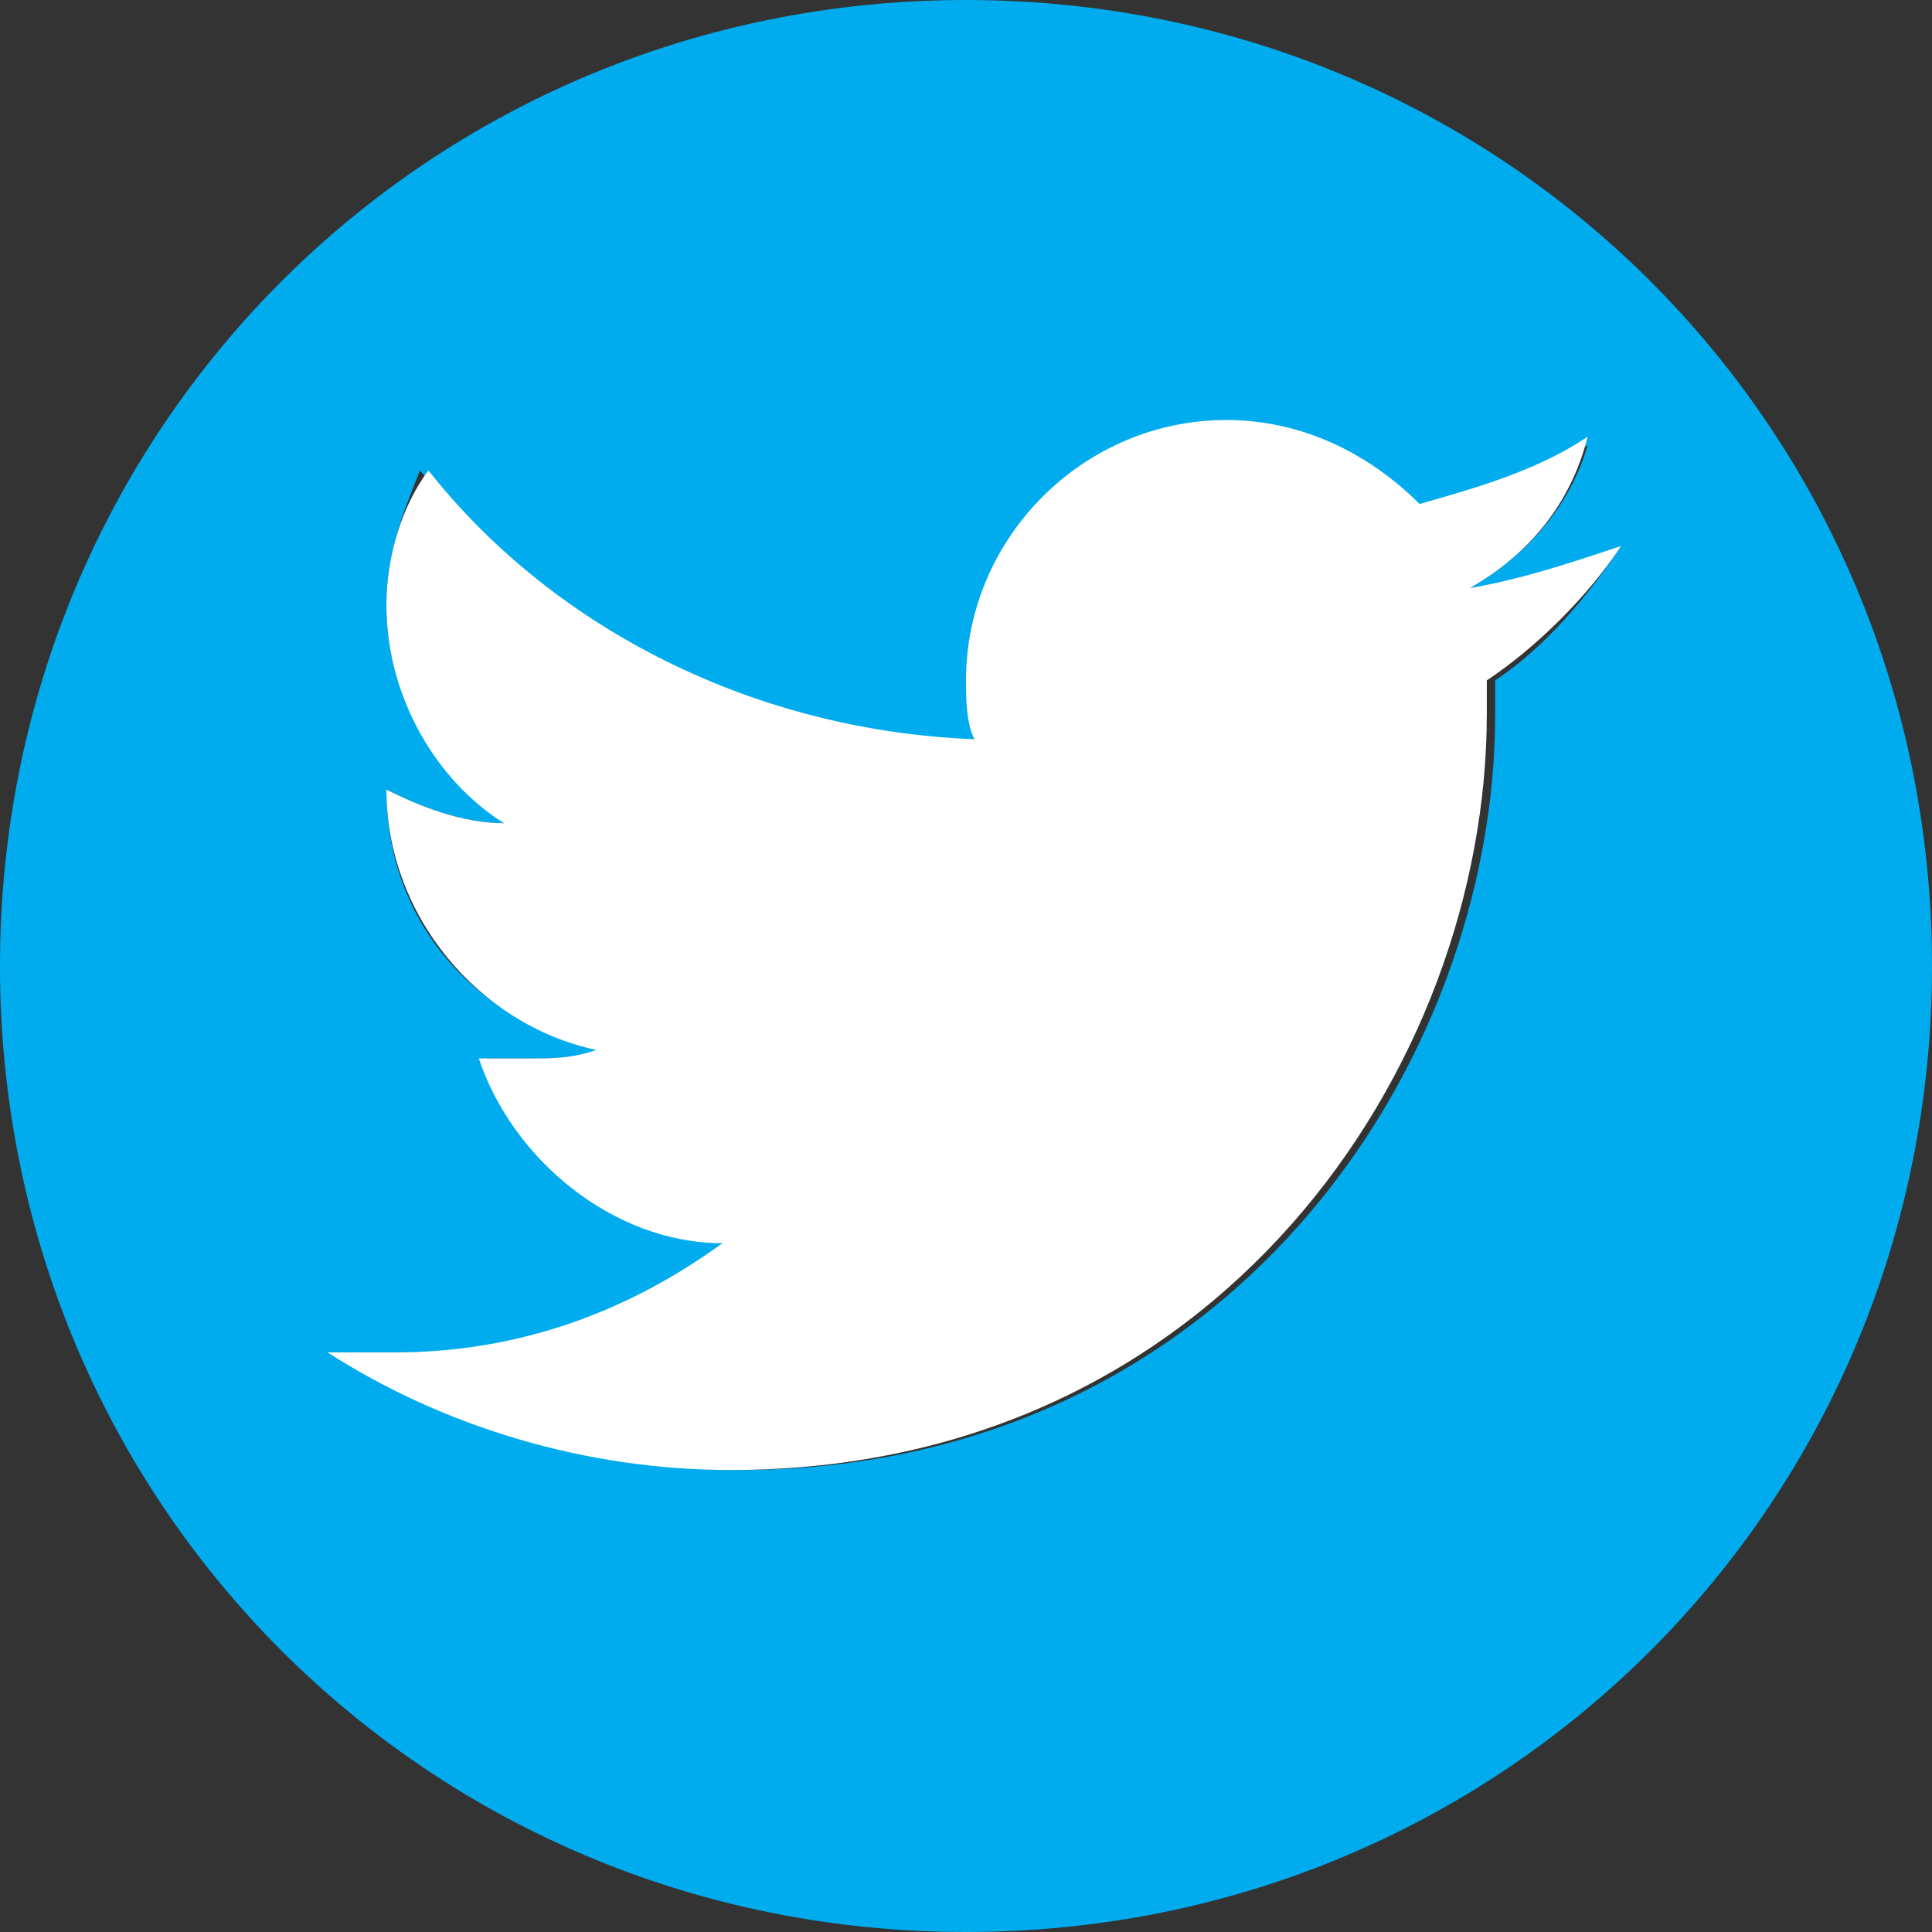
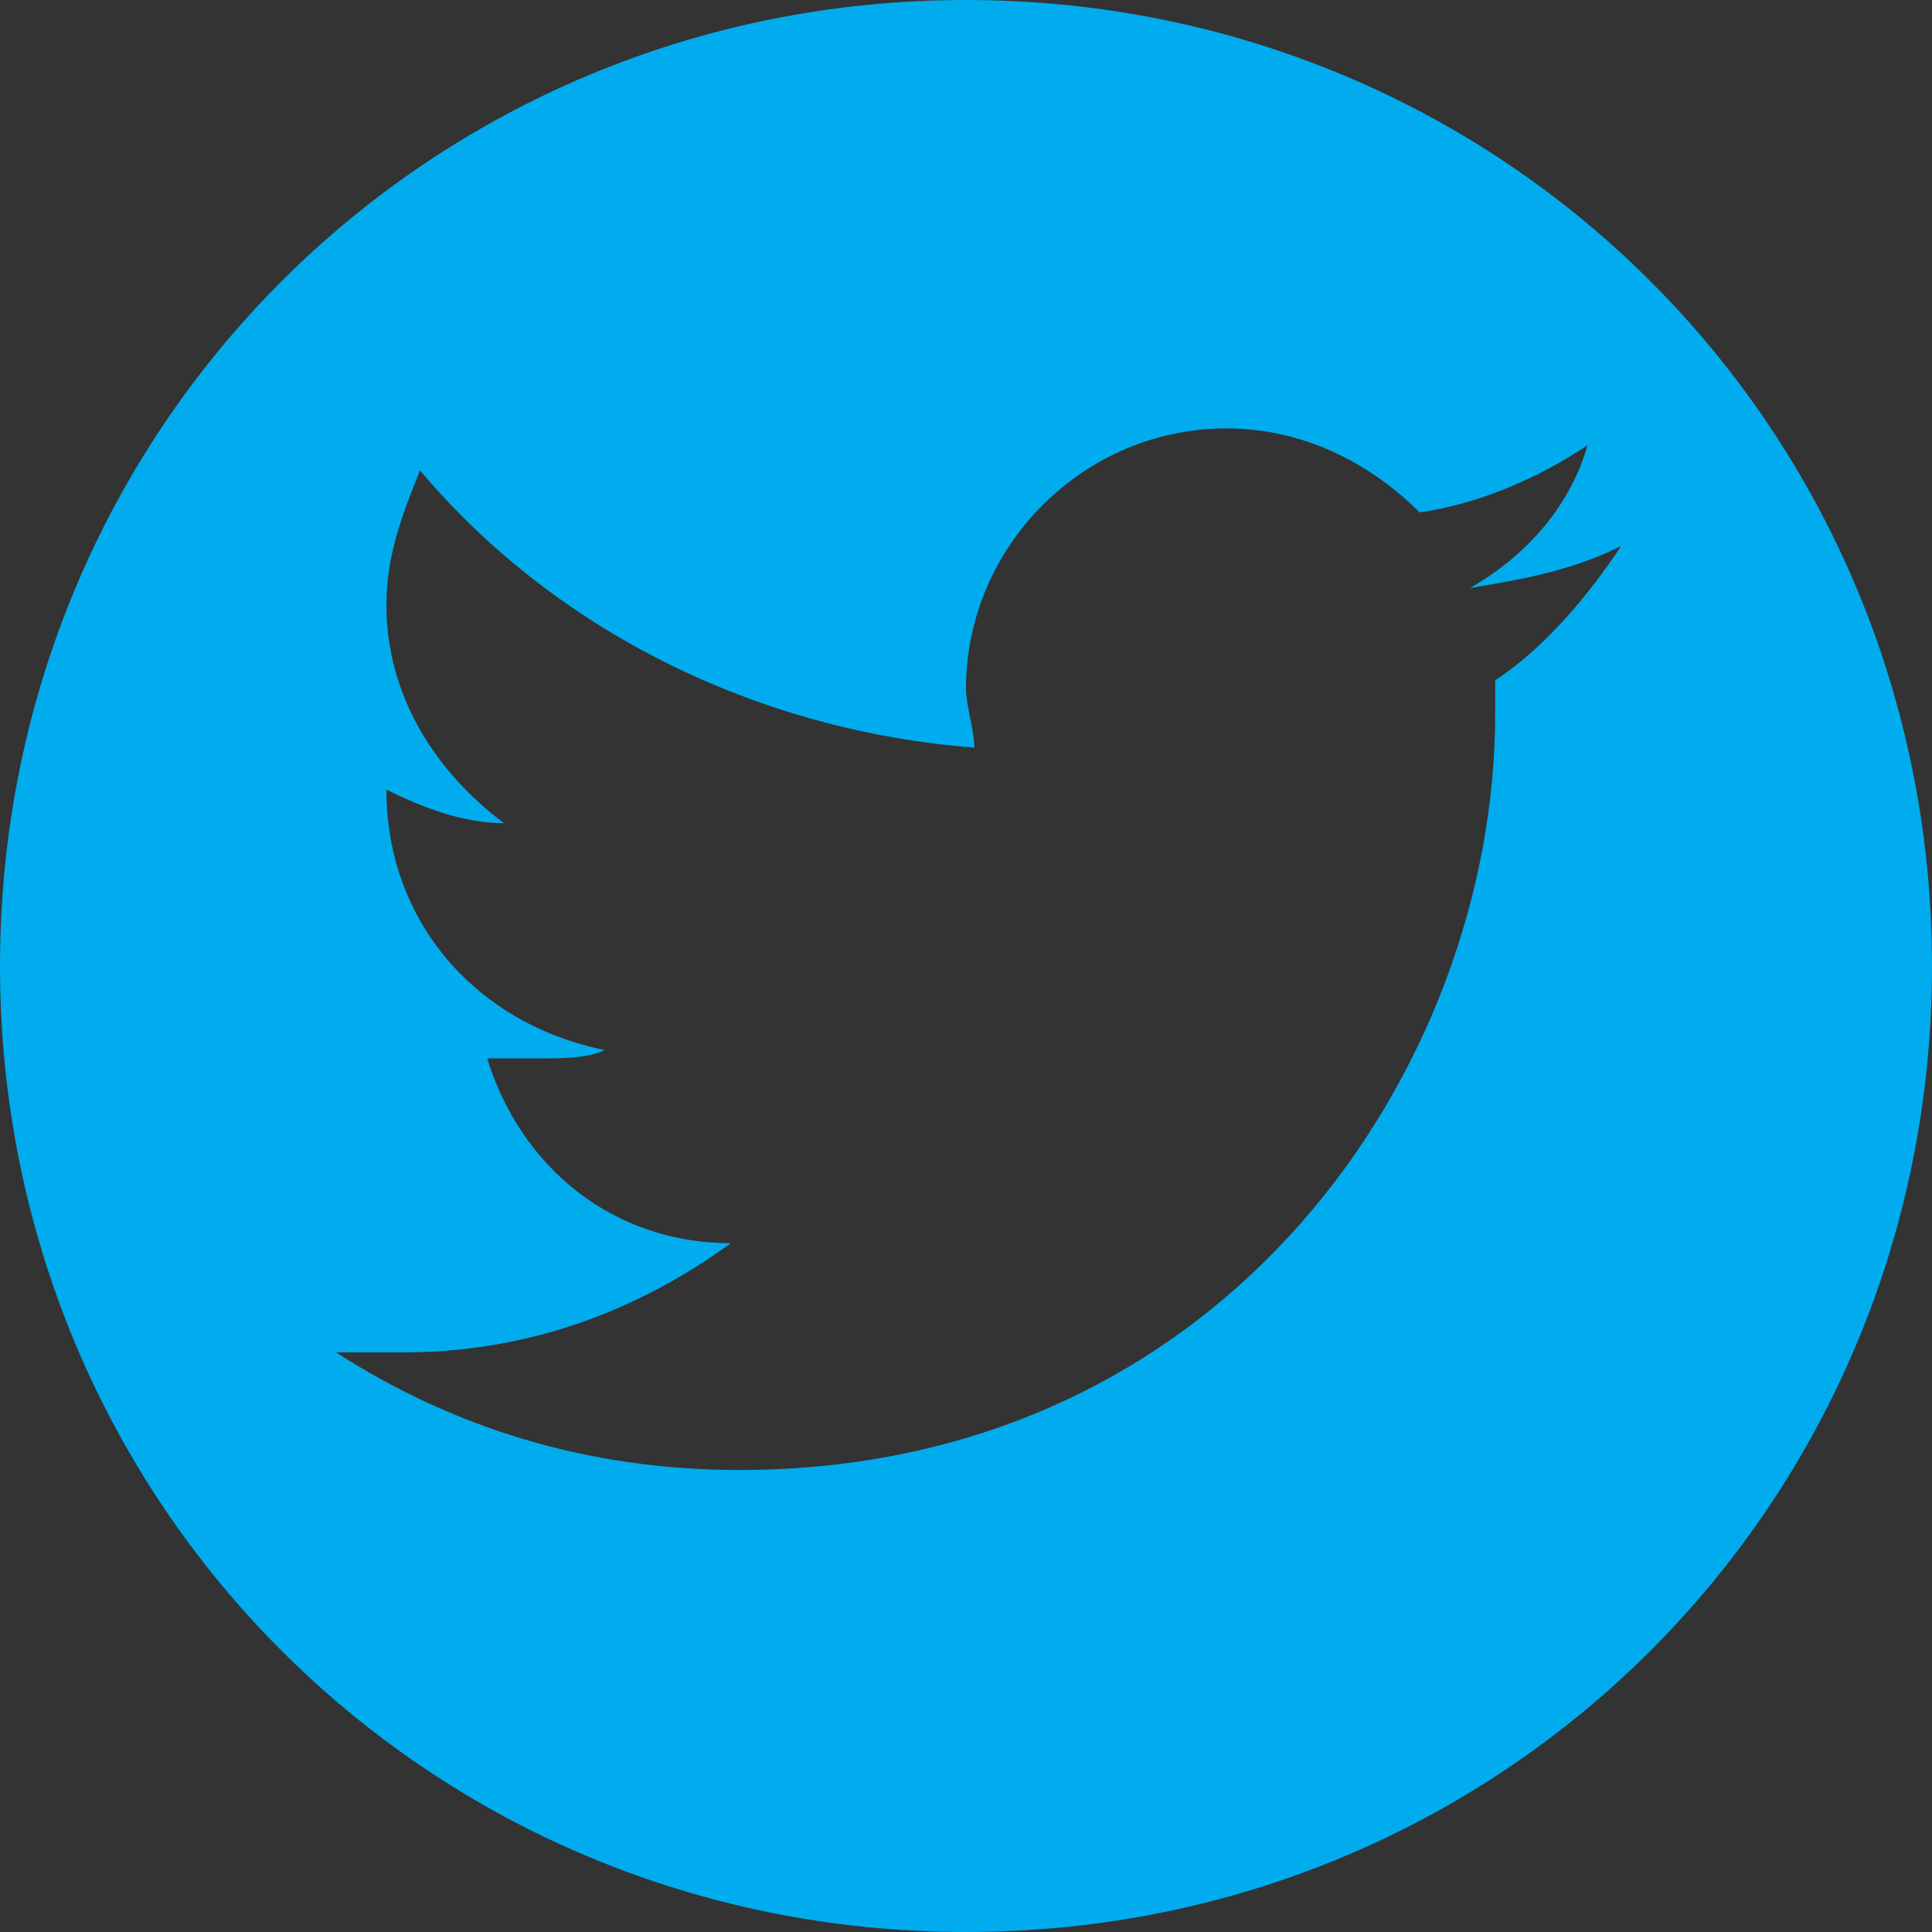
<svg xmlns="http://www.w3.org/2000/svg" enable-background="new 0 0 23 23" viewBox="0 0 23 23">
  <rect x="0" y="0" width="23" height="23" fill="#333333" stroke="none" />
  <path d="m11.5 0c-6.4 0-11.5 5.1-11.5 11.5s5.1 11.5 11.5 11.5 11.5-5.1 11.5-11.5-5.1-11.5-11.5-11.5zm6.3 8.1v.4c0 4.2-3.2 9-9 9-1.8 0-3.4-.5-4.8-1.4h.8c1.5 0 2.8-.5 3.9-1.3-1.4 0-2.5-.9-2.9-2.2h.6c.3 0 .6 0 .8-.1-1.5-.3-2.6-1.5-2.6-3.1.4.2.9.4 1.4.4-.8-.6-1.4-1.5-1.4-2.6 0-.6.2-1.1.4-1.6 1.6 1.9 4 3.1 6.6 3.3 0-.2-.1-.5-.1-.7 0-1.7 1.4-3.1 3.1-3.1.9 0 1.7.4 2.3 1 .7-.1 1.4-.4 2-.8-.2.7-.7 1.3-1.4 1.7.6-.1 1.2-.2 1.8-.5-.4.6-.9 1.2-1.5 1.6z" fill="#00acee" />
-   <path d="m18.9 5.2c-.6.4-1.3.6-2 .8-.6-.6-1.4-1-2.3-1-1.7 0-3.1 1.4-3.1 3.1 0 .2 0 .5.1.7-2.6-.1-5-1.3-6.5-3.2-.3.4-.5 1-.5 1.6 0 1.1.6 2.1 1.4 2.6-.5 0-1-.2-1.4-.4 0 1.5 1.1 2.8 2.5 3.1-.3.1-.5.1-.8.1-.2 0-.4 0-.6 0 .4 1.2 1.6 2.2 2.9 2.2-1.1.8-2.4 1.3-3.9 1.3-.3 0-.5 0-.8 0 1.4.9 3.1 1.4 4.8 1.4 5.8 0 9-4.8 9-9 0-.1 0-.3 0-.4.6-.4 1.2-1 1.6-1.6-.6.2-1.2.4-1.8.5.7-.4 1.2-1 1.4-1.8z" fill="#fff" />
</svg>